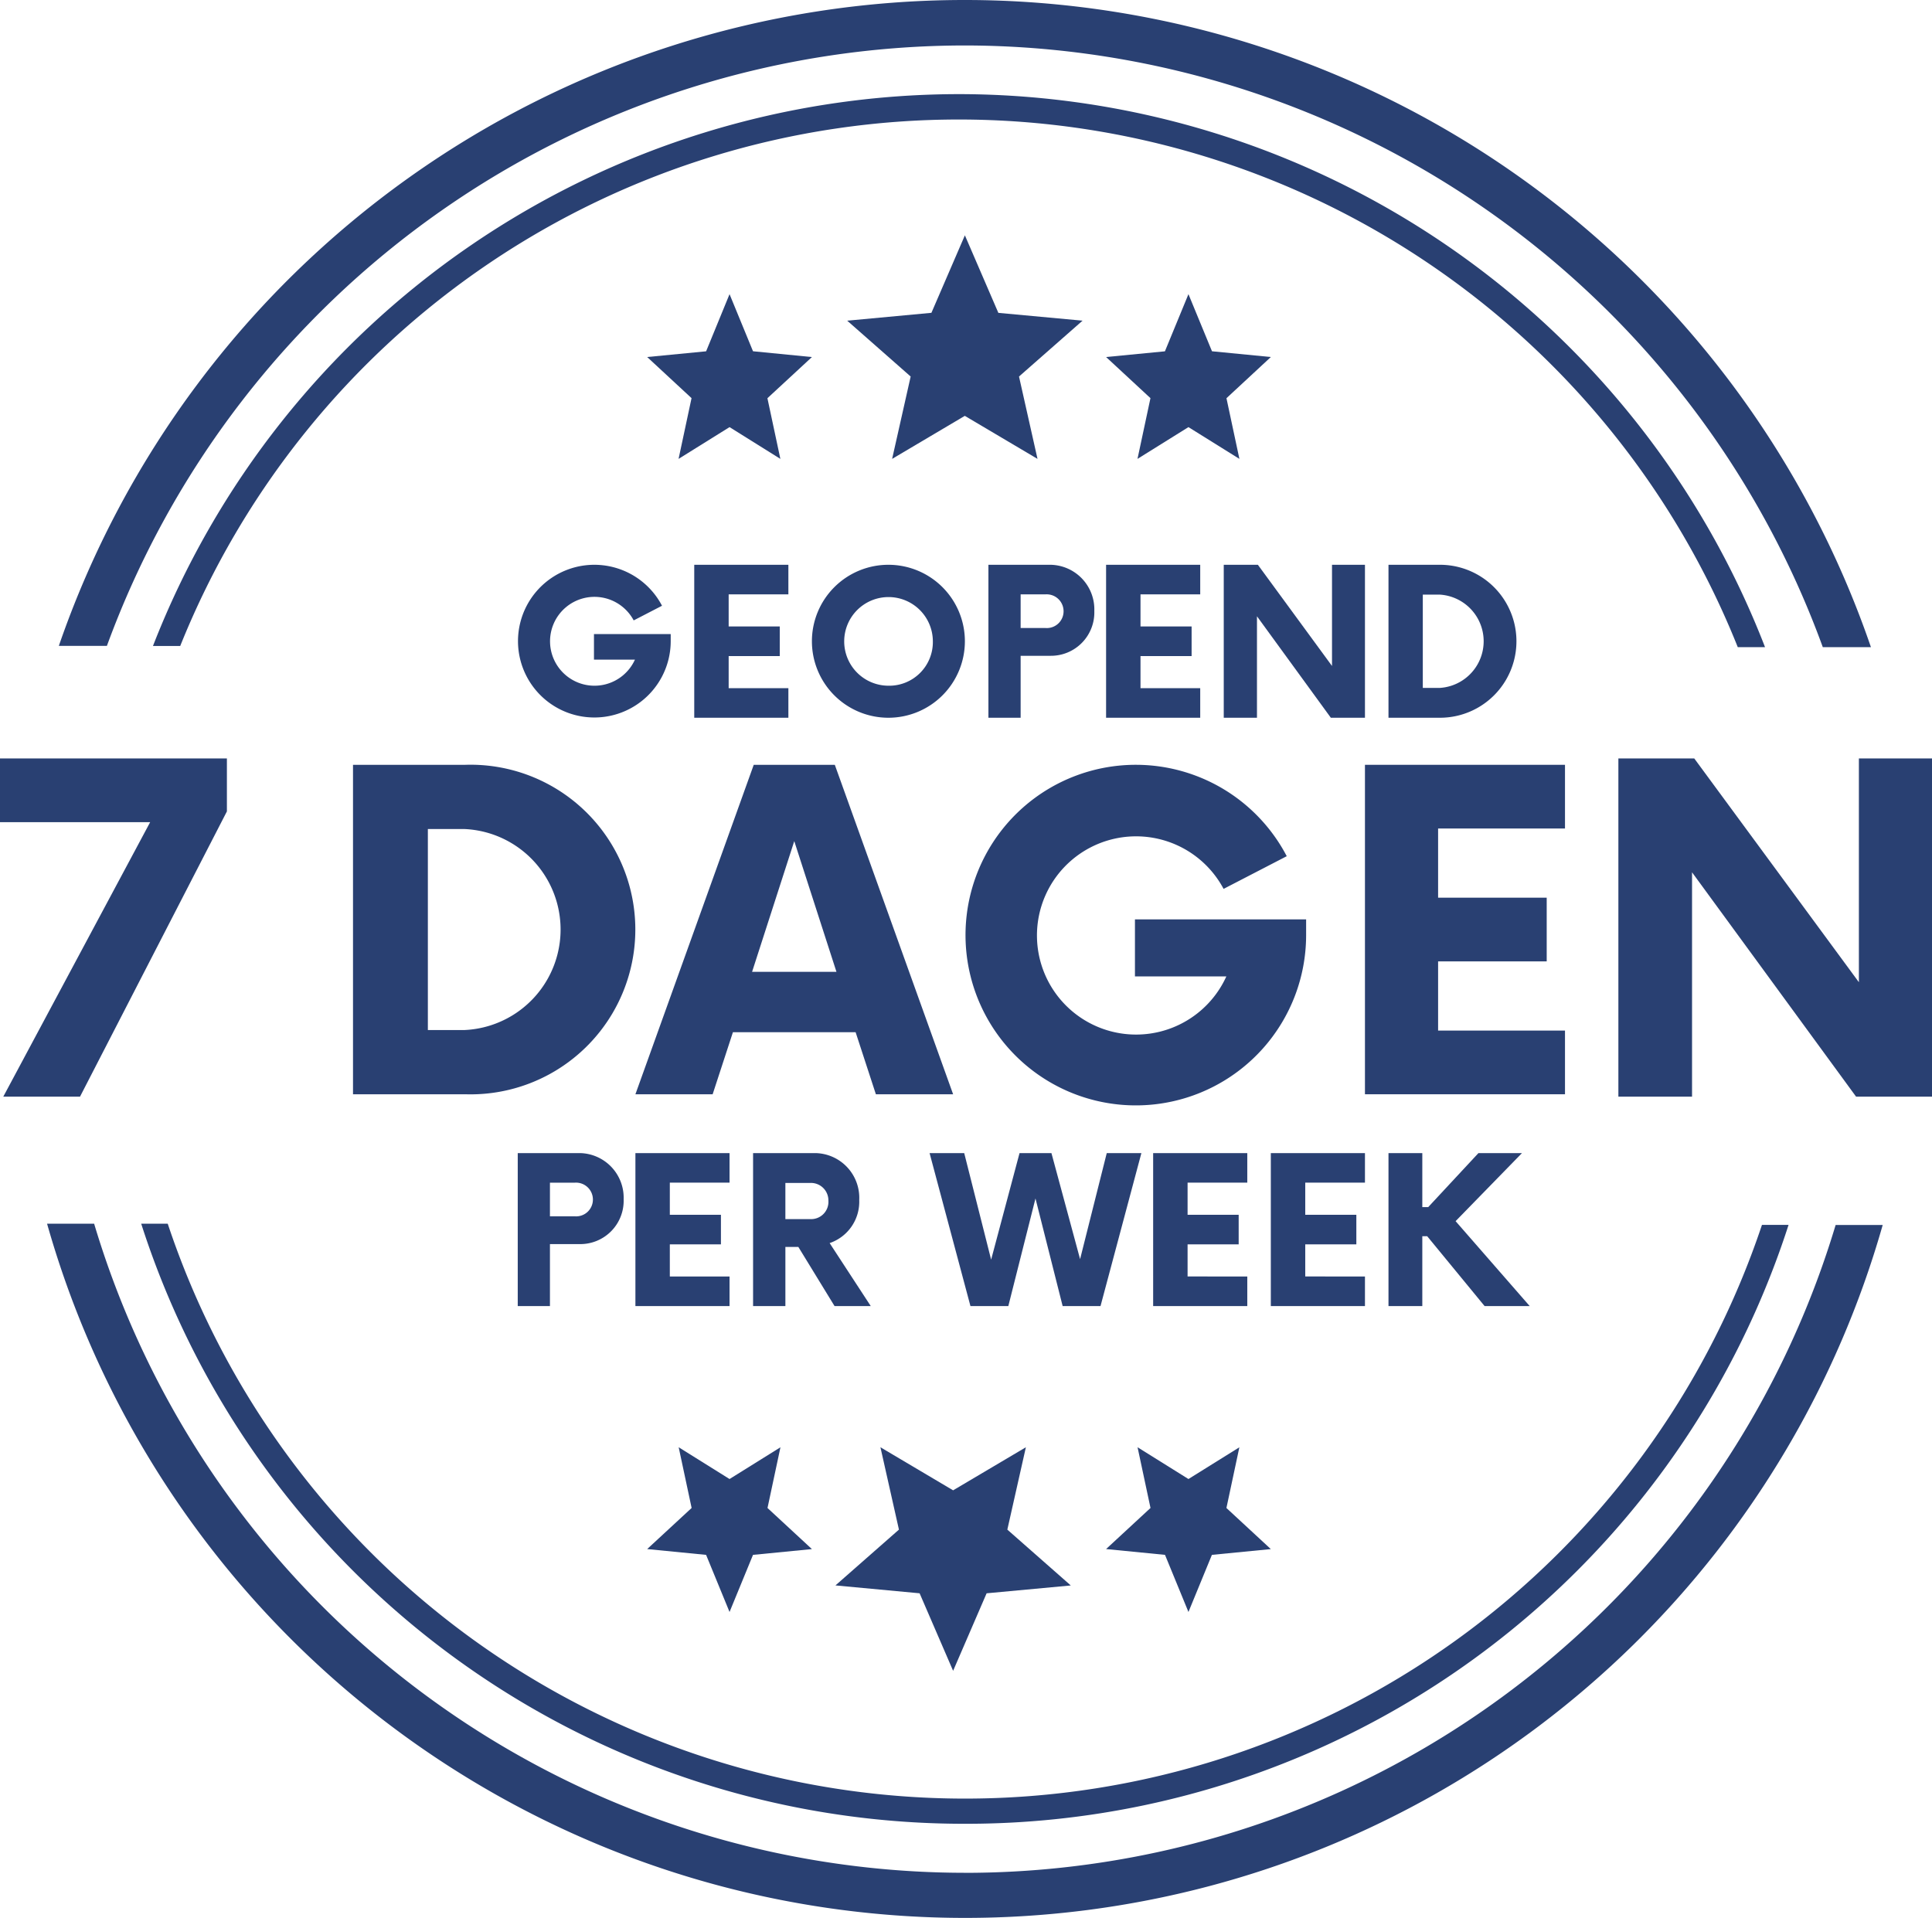
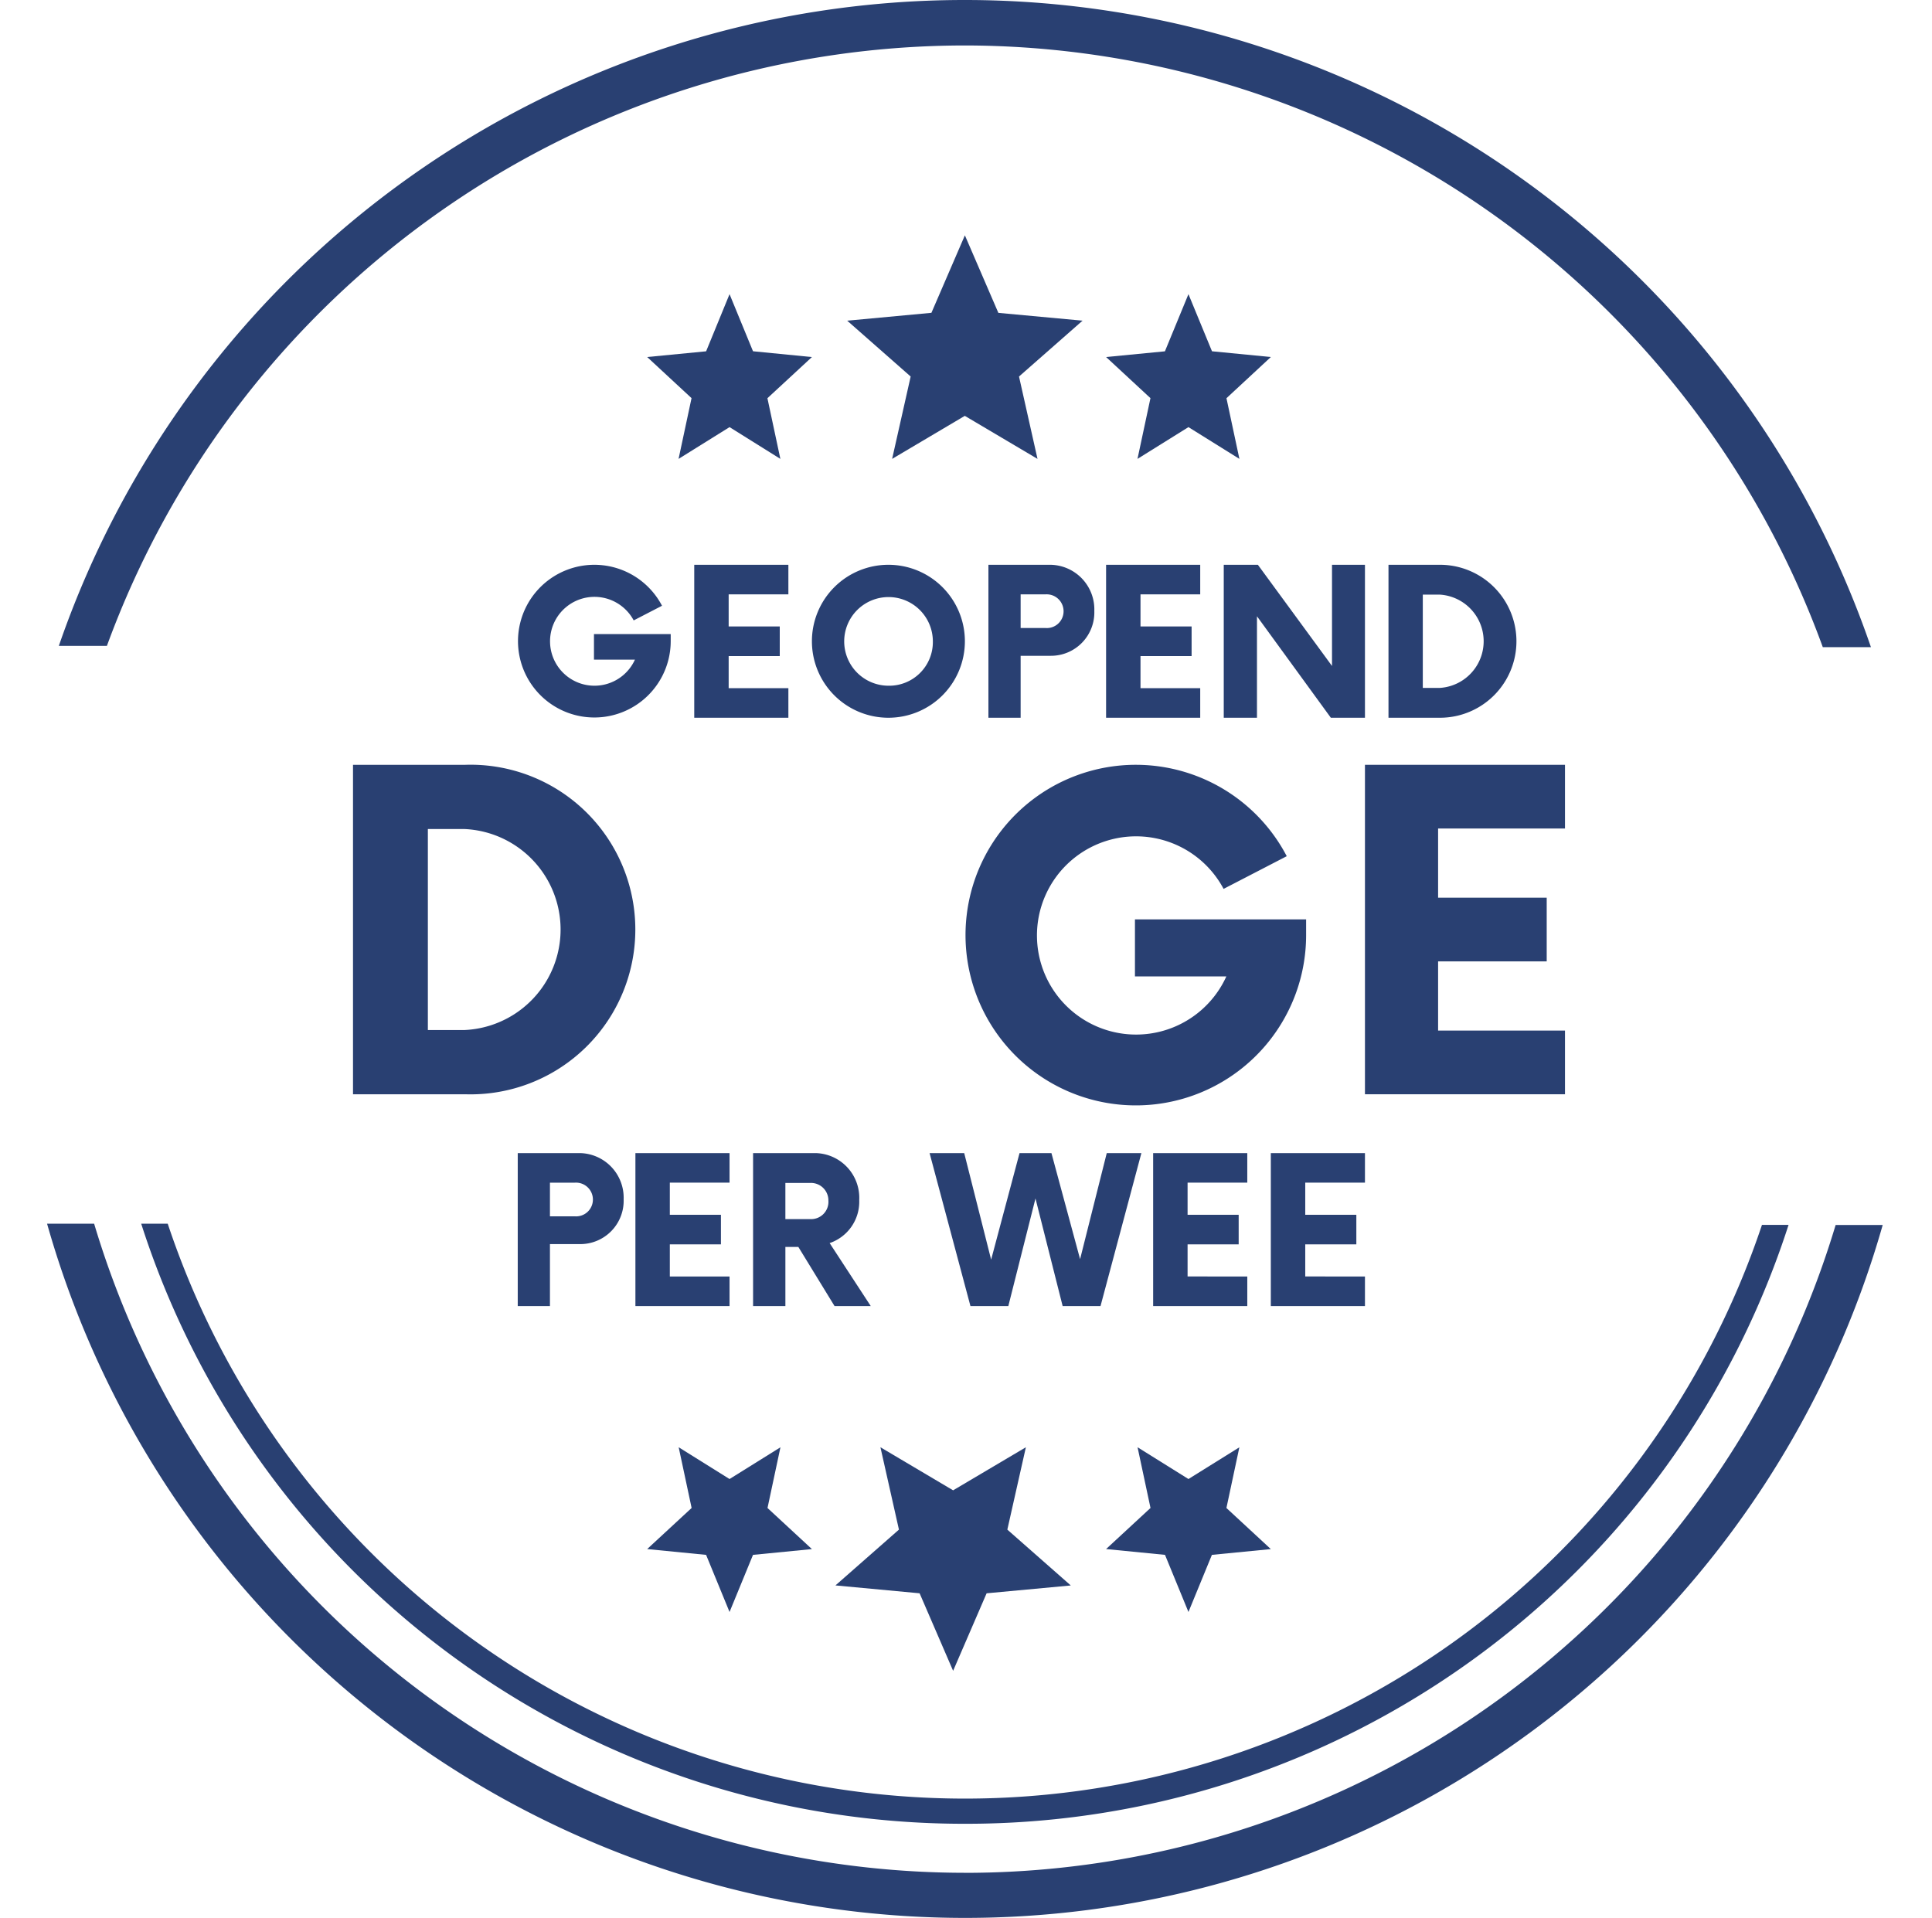
<svg xmlns="http://www.w3.org/2000/svg" width="164.19" height="163" viewBox="0 0 164.19 163">
  <g transform="translate(-3.714 -0.152)">
    <g transform="translate(-0.286 0.152)">
      <path d="M85.961,159.166A77.287,77.287,0,0,1,12,104l-4,0a81.08,81.08,0,0,0,156,.11l-4,0a77.284,77.284,0,0,1-74.037,55.06" fill="#294072" fill-rule="evenodd" />
      <path d="M86.033,3.864A77.692,77.692,0,0,1,158.909,55L163,55A81.426,81.426,0,0,0,9,54.892l4.085,0A77.689,77.689,0,0,1,86.033,3.864" fill="#294072" fill-rule="evenodd" />
      <path d="M85.961,155A73.427,73.427,0,0,0,156,104.1h-2.26A71.415,71.415,0,0,1,18.254,104L16,104a73.424,73.424,0,0,0,69.961,51" fill="#294072" fill-rule="evenodd" />
-       <path d="M85.532,8A73.544,73.544,0,0,0,17,54.9h2.316A71.291,71.291,0,0,1,151.683,55L154,55A73.534,73.534,0,0,0,85.532,8" fill="#294072" fill-rule="evenodd" />
      <g transform="translate(4 64.459)">
-         <path d="M19.283,0V4.5L6.8,28.744H.279L12.762,5.414H0V0Z" fill="#294072" fill-rule="evenodd" />
-       </g>
+         </g>
      <path d="M43.494,87.54a8.55,8.55,0,0,0,0-17.081H40.362V87.54ZM34,65h9.543a14.007,14.007,0,1,1,0,28H34Z" fill="#294072" fill-rule="evenodd" />
-       <path d="M75.085,82.593,71.5,71.487,67.916,82.593Zm1.629,5.133H66.287L64.564,93H58L68.056,65h6.89L85,93H78.436Z" fill="#294072" fill-rule="evenodd" />
      <path d="M115,78.135V79.5a14.473,14.473,0,1,1-1.647-6.733l-5.367,2.778a8.424,8.424,0,1,0,.235,7.438h-7.768V78.135Z" fill="#294072" fill-rule="evenodd" />
      <path d="M126.216,70.413v5.88h9.23v5.414h-9.23v5.88H137V93H120V65h17v5.413Z" fill="#294072" fill-rule="evenodd" />
      <g transform="translate(141.537 64.459)">
-         <path d="M26.653,0V28.744H20.2L6.26,9.677V28.744H0V0H6.449L20.44,19.019V0Z" fill="#294072" fill-rule="evenodd" />
-       </g>
+         </g>
      <path d="M61,53.888V54.5a6.489,6.489,0,1,1-.739-3.018l-2.407,1.245a3.776,3.776,0,1,0,.106,3.335H54.478V53.888Z" fill="#294072" fill-rule="evenodd" />
      <path d="M65.925,50.513v2.73h4.342v2.514H65.925v2.73H71V61H63V48h8v2.513Z" fill="#294072" fill-rule="evenodd" />
      <path d="M83.278,54.5A3.767,3.767,0,1,0,79.5,58.278,3.709,3.709,0,0,0,83.278,54.5M73,54.5A6.5,6.5,0,1,1,79.5,61,6.5,6.5,0,0,1,73,54.5" fill="#294072" fill-rule="evenodd" />
      <path d="M94.387,51.944a1.437,1.437,0,0,0-1.535-1.43H90.738v2.86h2.114a1.424,1.424,0,0,0,1.535-1.43M97,51.922a3.686,3.686,0,0,1-3.712,3.813H90.738V61H88V48h5.288A3.792,3.792,0,0,1,97,51.922" fill="#294072" fill-rule="evenodd" />
      <path d="M100.925,50.513v2.73h4.343v2.514h-4.343v2.73H106V61H98V48h8v2.513Z" fill="#294072" fill-rule="evenodd" />
      <path d="M120,48V61h-2.9l-6.277-8.623V61H108V48h2.9l6.3,8.6V48Z" fill="#294072" fill-rule="evenodd" />
      <path d="M126.352,58.465a3.972,3.972,0,0,0,0-7.93h-1.436v7.93ZM122,48h4.374a6.5,6.5,0,1,1,0,13H122Z" fill="#294072" fill-rule="evenodd" />
      <path d="M54.388,101.944a1.437,1.437,0,0,0-1.535-1.431H50.737v2.86h2.115a1.424,1.424,0,0,0,1.535-1.429M57,101.922a3.684,3.684,0,0,1-3.712,3.812H50.737V111H48V98h5.288A3.792,3.792,0,0,1,57,101.922" fill="#294072" fill-rule="evenodd" />
      <path d="M60.925,100.512v2.73h4.343v2.514H60.925v2.73H66V111H58V98h8v2.512Z" fill="#294072" fill-rule="evenodd" />
      <path d="M74.4,102.073a1.483,1.483,0,0,0-1.517-1.538H70.745v3.076h2.141a1.47,1.47,0,0,0,1.517-1.538ZM78,111H74.923l-3.077-5.027h-1.1V111H68V98h5.3a3.8,3.8,0,0,1,3.721,3.986,3.712,3.712,0,0,1-2.515,3.662Z" fill="#294072" fill-rule="evenodd" />
      <path d="M101,98l-3.473,13H94.308L92,101.856,89.692,111H86.473L83,98h2.943l2.288,9.056L90.645,98h2.711l2.435,9.013L98.057,98Z" fill="#294072" fill-rule="evenodd" />
      <path d="M104.926,100.512v2.73h4.342v2.514h-4.342v2.73H110V111h-8V98h8v2.512Z" fill="#294072" fill-rule="evenodd" />
      <path d="M114.926,100.512v2.73h4.342v2.514h-4.342v2.73H120V111h-8V98h8v2.512Z" fill="#294072" fill-rule="evenodd" />
-       <path d="M125.288,105.063h-.414V111H122V98h2.874v4.592h.5L129.644,98h3.7l-5.641,5.784L134,111h-3.833Z" fill="#294072" fill-rule="evenodd" />
      <path d="M85,142l2.847-6.588L95,134.746,89.608,130l1.576-7L85,126.66,78.823,123l1.573,7L75,134.742l7.152.669Z" fill="#294072" fill-rule="evenodd" />
      <path d="M66,137l1.994-4.854L73,131.655l-3.774-3.493,1.1-5.16L66,125.7,61.677,123l1.1,5.16L59,131.653l5.007.493Z" fill="#294072" fill-rule="evenodd" />
      <path d="M105,137l1.994-4.855,5.007-.49-3.774-3.493,1.1-5.159L105,125.7l-4.325-2.7,1.1,5.16L98,131.652l5.007.493Z" fill="#294072" fill-rule="evenodd" />
      <path d="M88.845,26.59,86,20l-2.844,6.586L76,27.254,81.392,32l-1.575,7,6.177-3.657L92.172,39,90.6,32,96,27.253Z" fill="#294072" fill-rule="evenodd" />
      <path d="M107,29.854,105,25l-2,4.858L98,30.343l3.771,3.495L100.669,39,105,36.3l4.33,2.7-1.1-5.157,3.773-3.5Z" fill="#294072" fill-rule="evenodd" />
      <path d="M67.994,29.853,66,25l-1.991,4.857L59,30.343l3.77,3.494L61.668,39,66,36.3,70.319,39l-1.1-5.157L73,30.346Z" fill="#294072" fill-rule="evenodd" />
    </g>
  </g>
</svg>